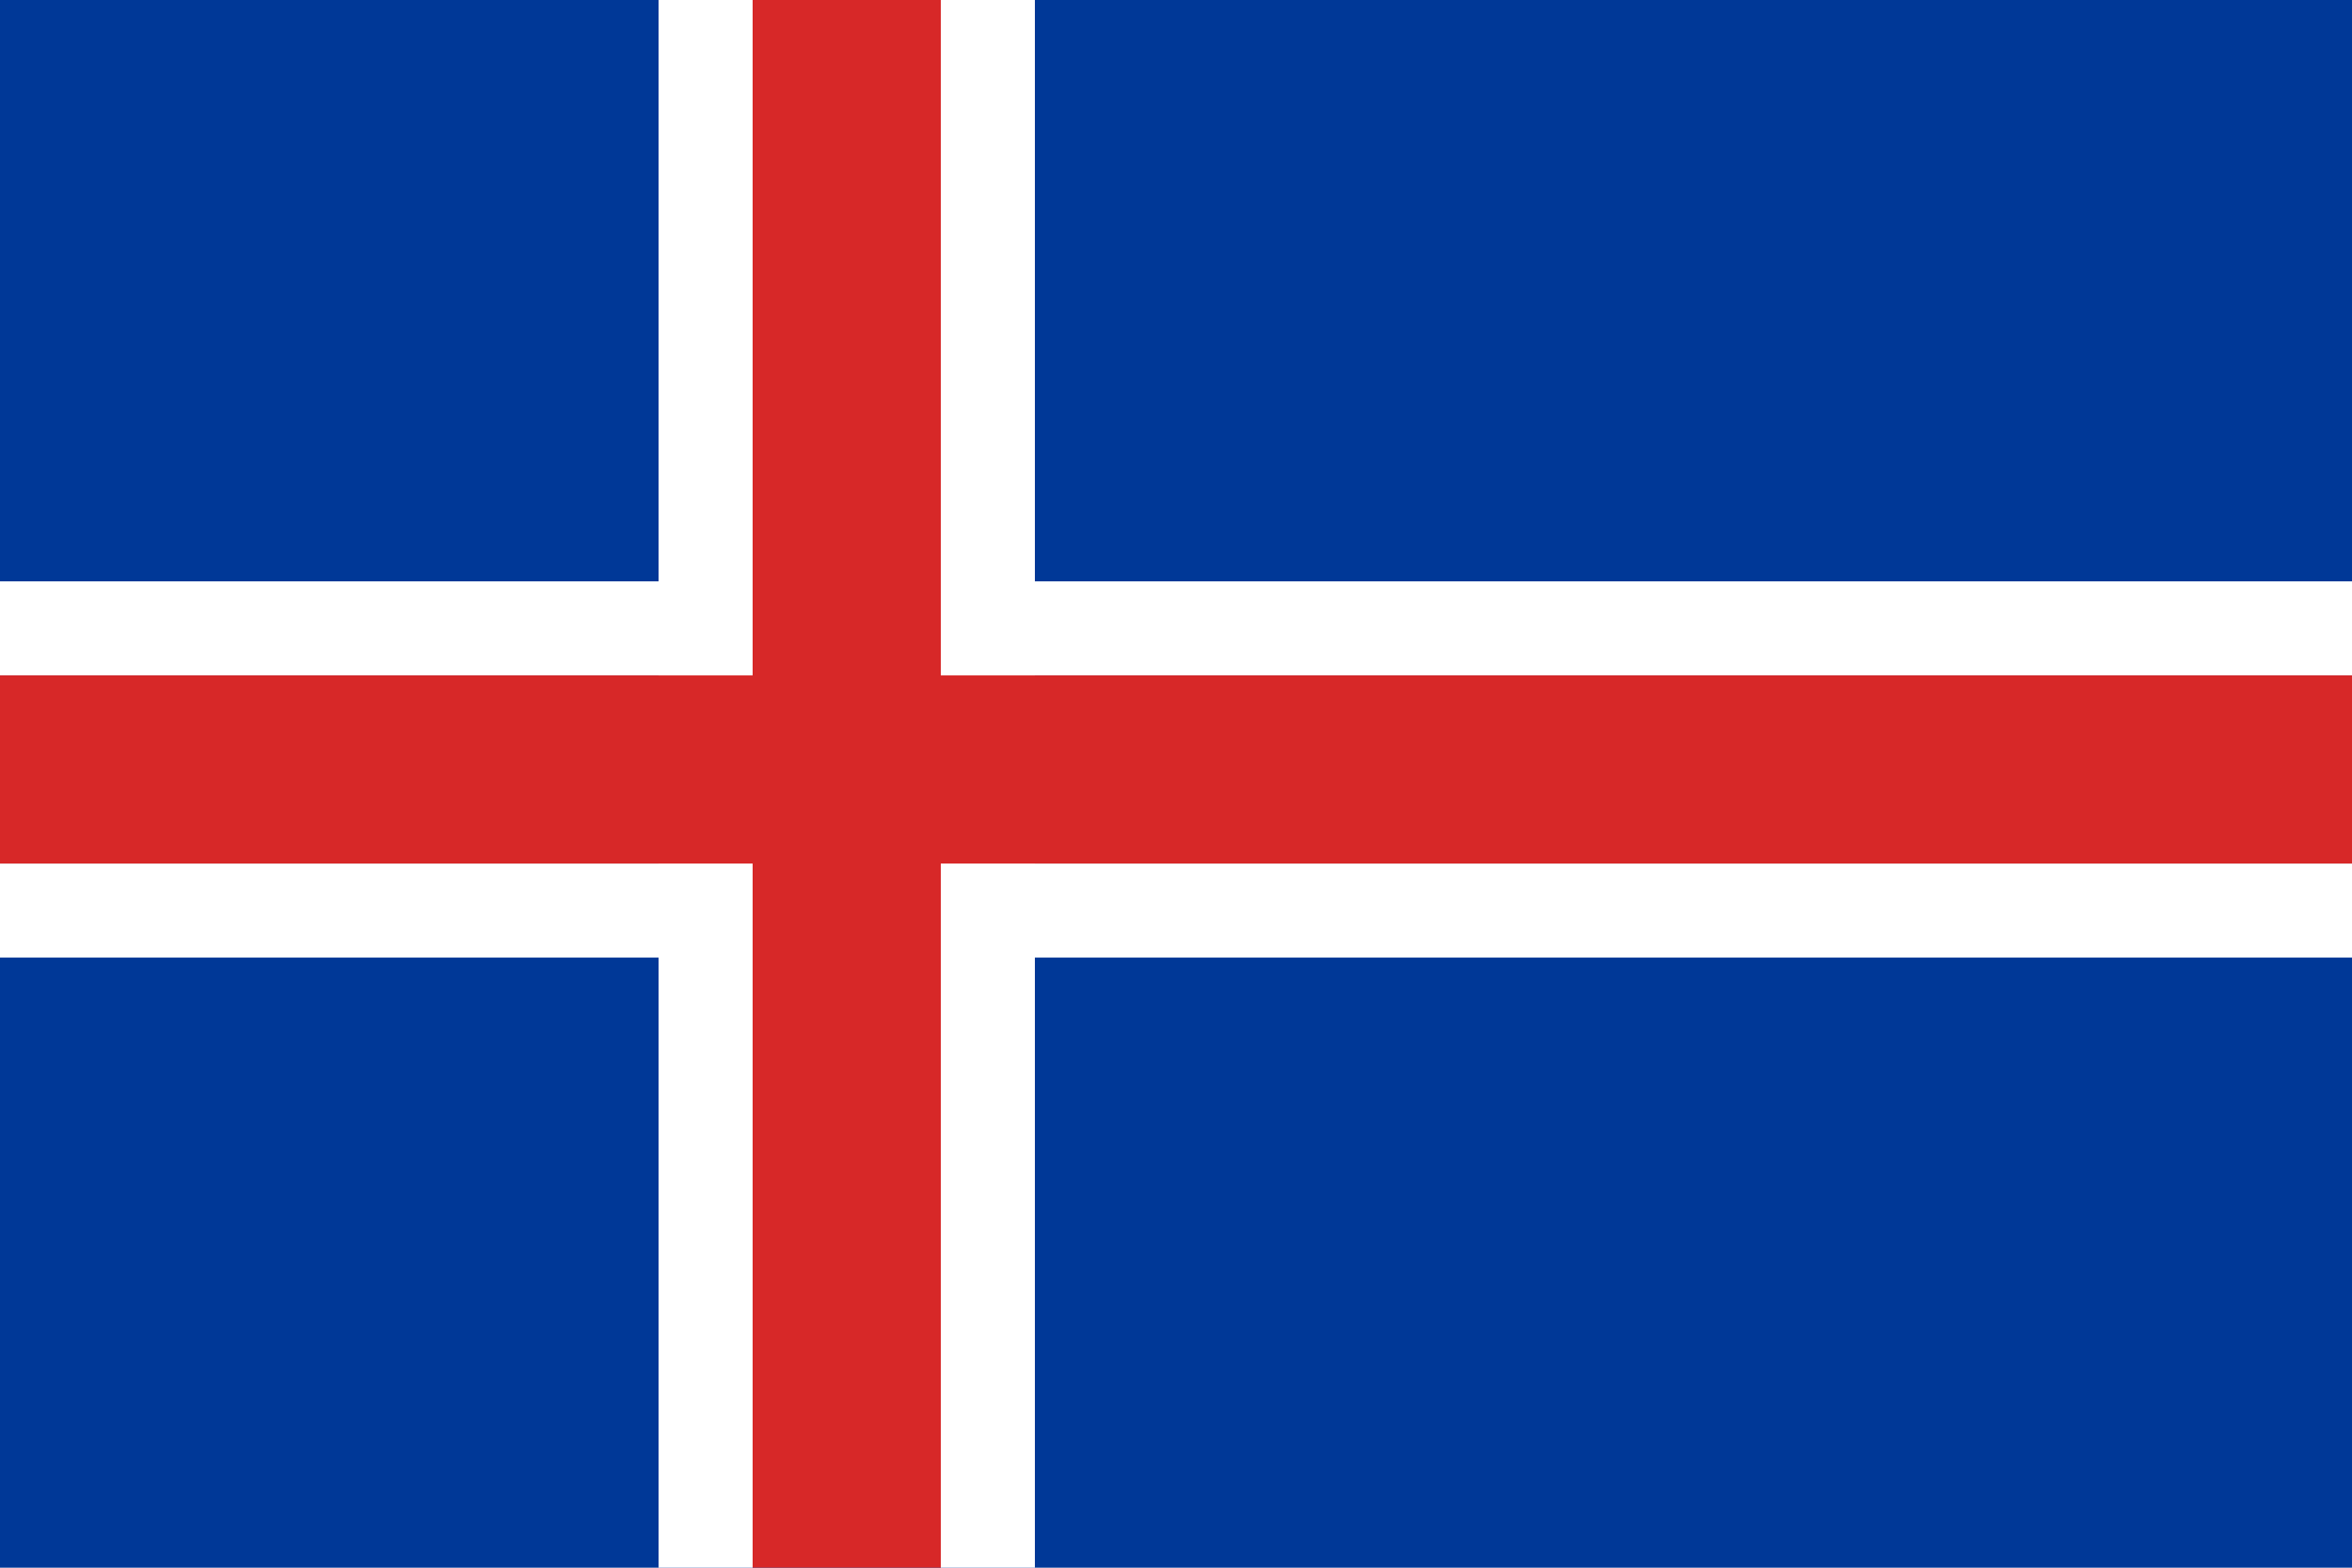
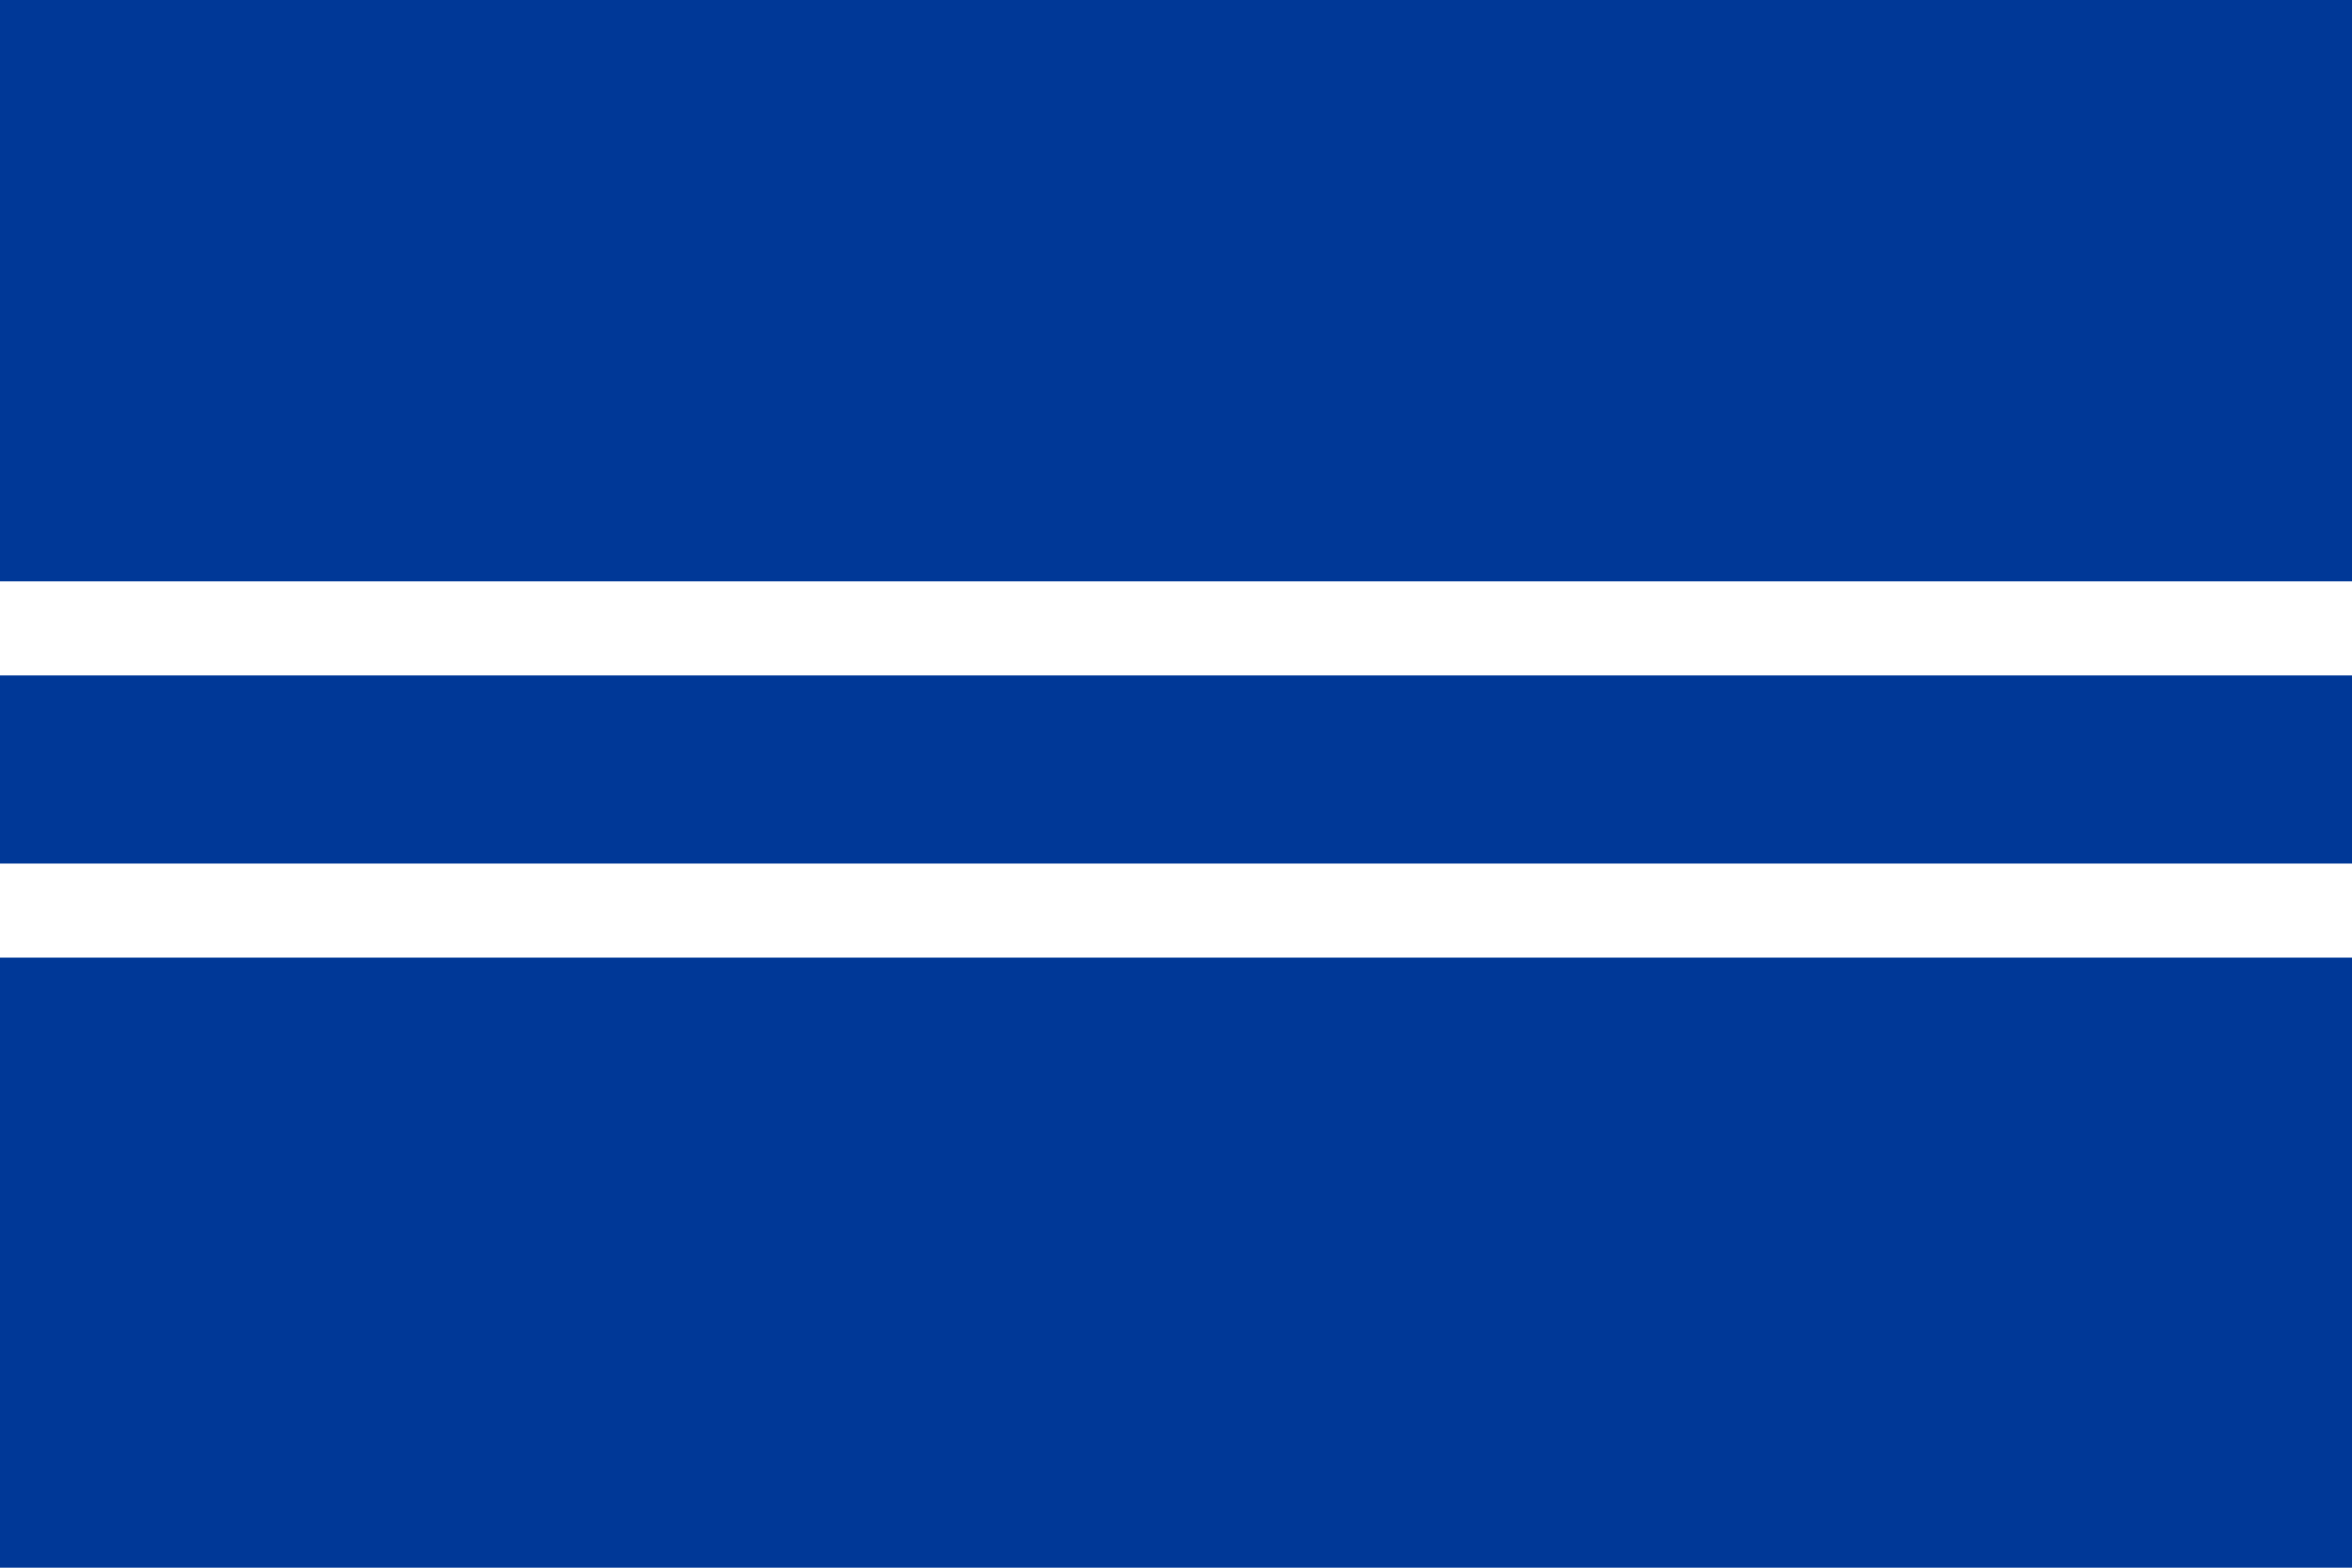
<svg xmlns="http://www.w3.org/2000/svg" version="1.1" viewBox="0 0 36 24" height="24" width="36">
  <rect y="0" x="0" height="24" width="36" style="fill:#003897" />
  <rect y="13.22" x="0" height="1.44" width="36" style="fill:#ffffff" />
  <rect y="8.9" x="0" height="1.44" width="36" style="fill:#ffffff" />
-   <rect y="0" x="14.4" height="24" width="1.44" style="fill:#ffffff" />
-   <rect y="0" x="10.08" height="24" width="1.44" style="fill:#ffffff" />
-   <rect y="10.34" x="0" height="2.88" width="36" style="fill:#d72828" />
-   <rect y="-14.4" x="0" height="2.88" width="24" style="fill:#d72828" transform="matrix(0,1,-1,0,0,0)" />
</svg>